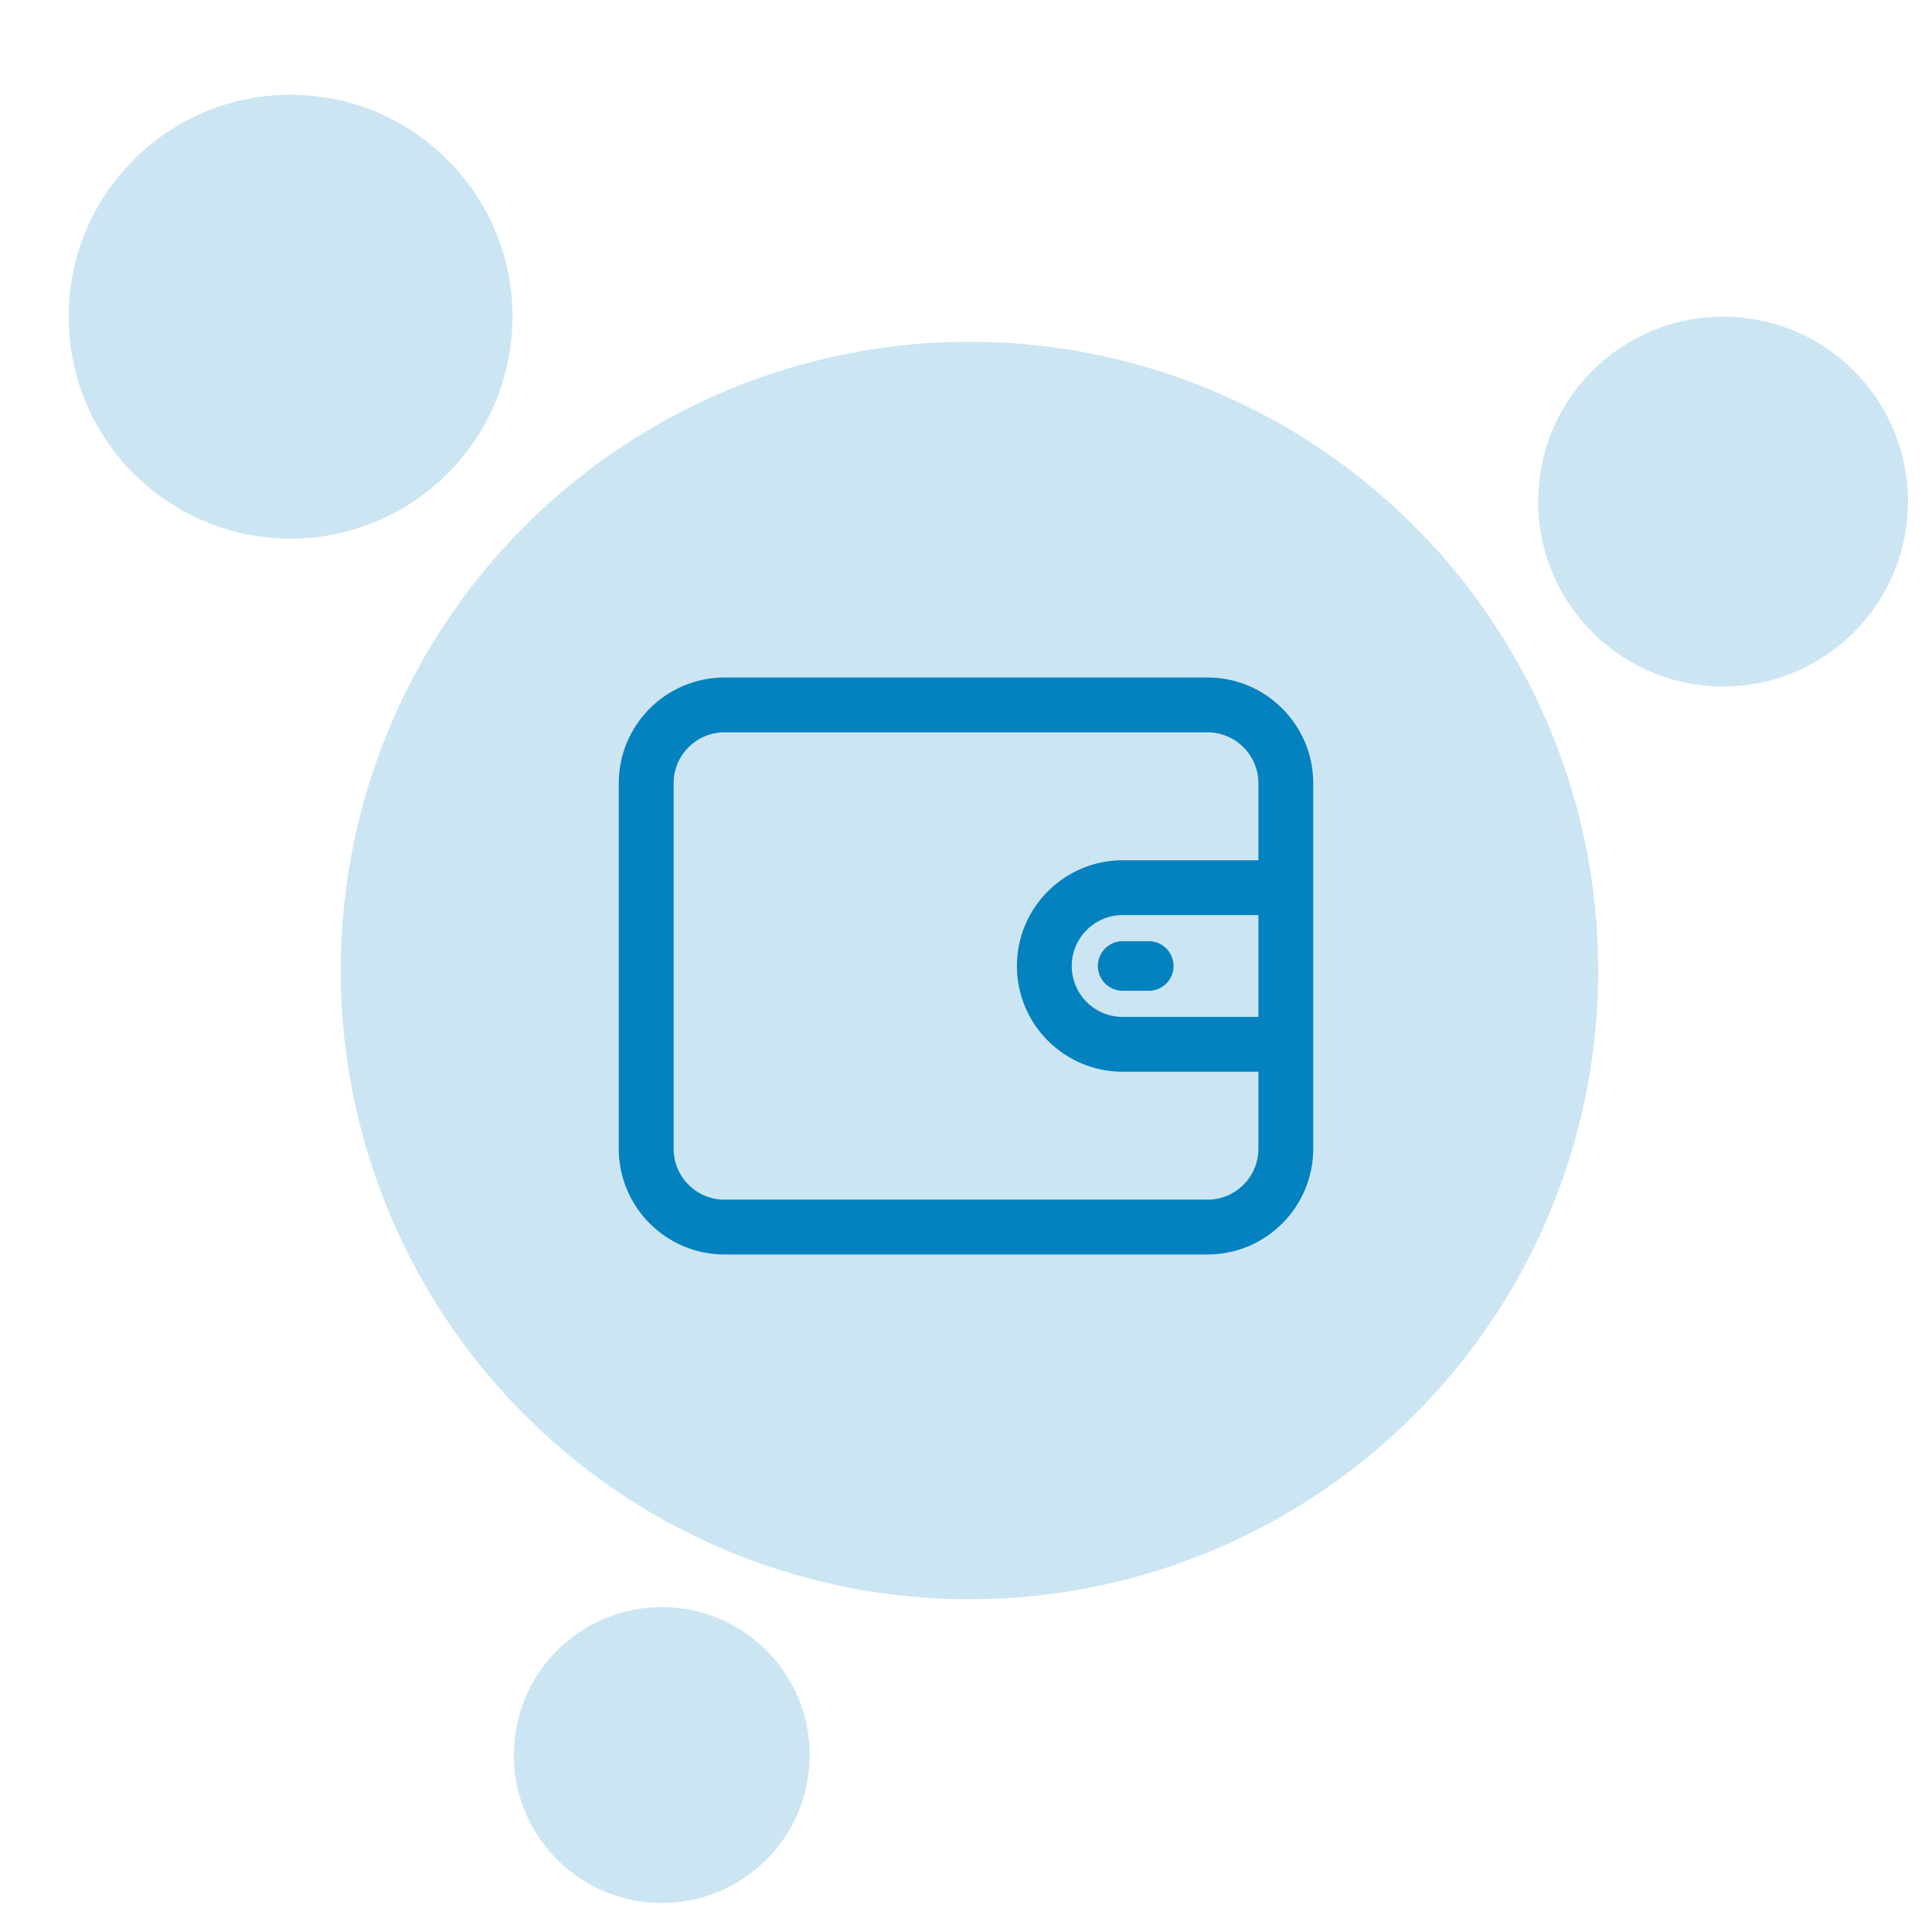
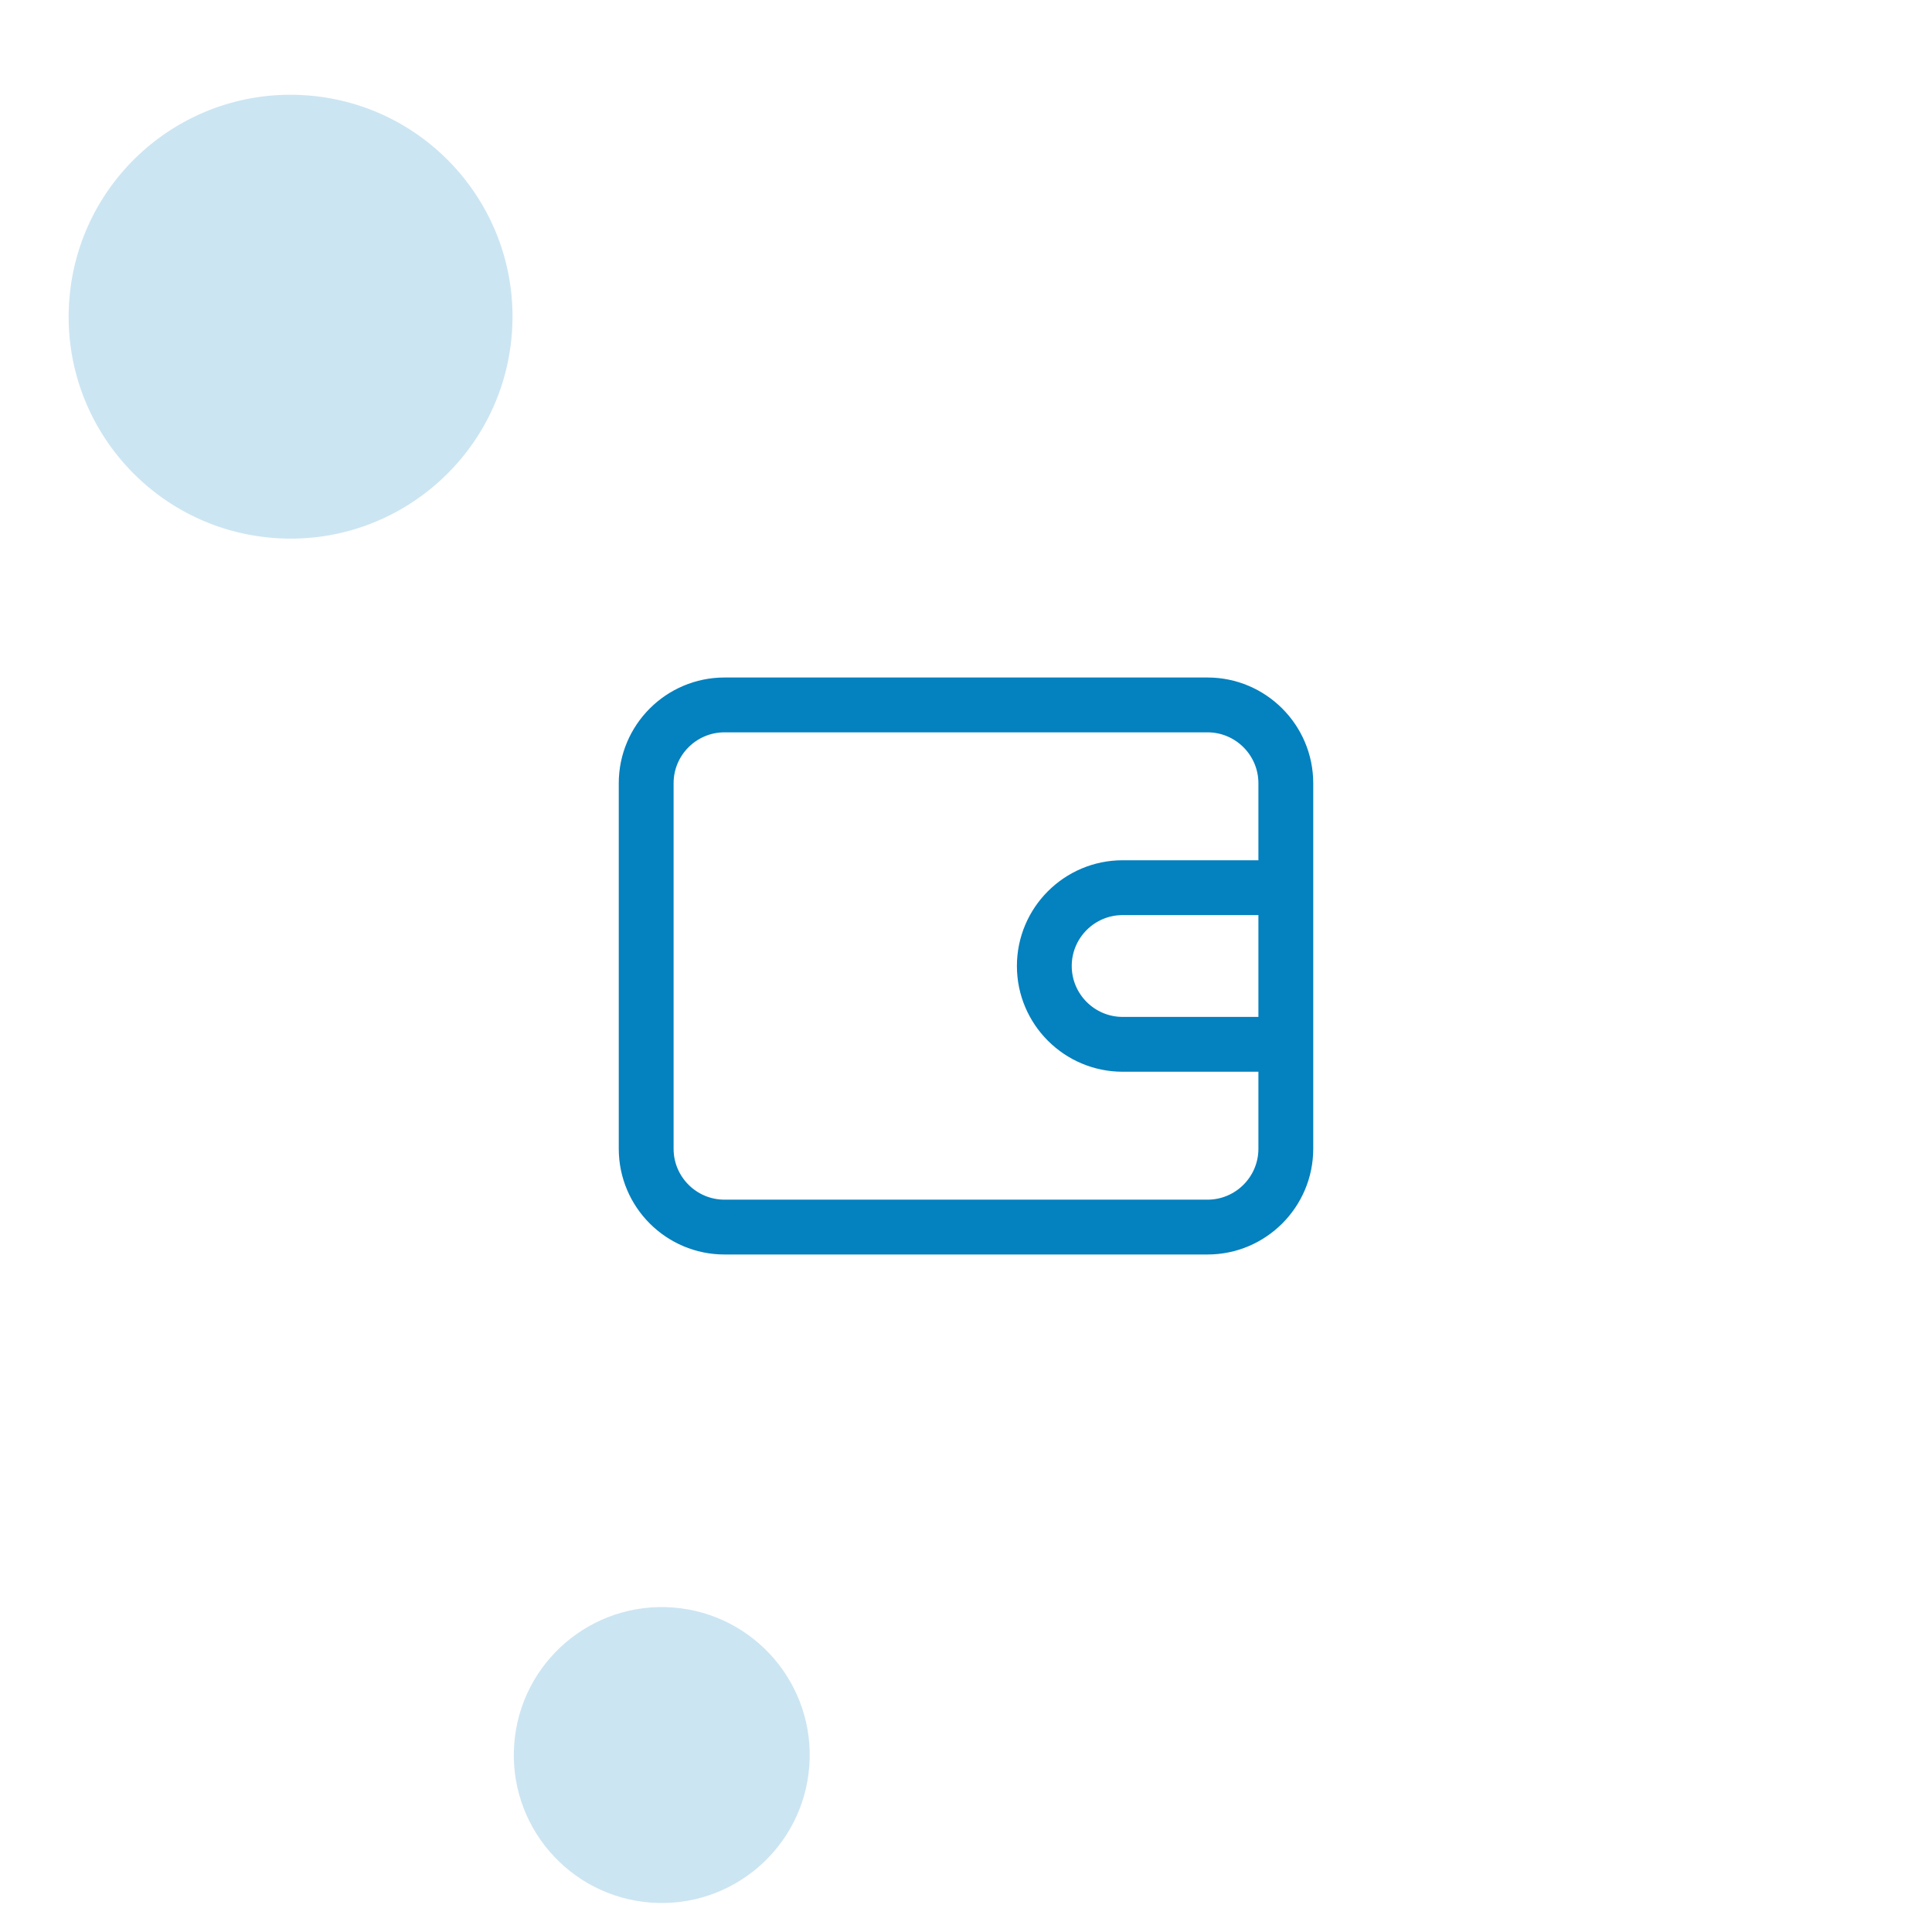
<svg xmlns="http://www.w3.org/2000/svg" width="74" height="74" viewBox="0 0 74 74" fill="none">
-   <circle opacity="0.2" cx="37.133" cy="37.173" r="24.083" transform="rotate(94.418 37.133 37.173)" fill="#0481BF" />
  <circle opacity="0.2" cx="11.13" cy="12.13" r="8.5" transform="rotate(94.418 11.13 12.13)" fill="#0481BF" />
  <circle opacity="0.2" cx="25.347" cy="67.222" r="5.667" transform="rotate(94.418 25.347 67.222)" fill="#0481BF" />
-   <circle opacity="0.2" cx="65.998" cy="19.211" r="7.083" transform="rotate(94.418 65.998 19.211)" fill="#0481BF" />
  <path d="M46.25 26.25H27.75C25.682 26.25 24 27.932 24 30V44C24 46.068 25.682 47.75 27.75 47.75H46.25C48.318 47.75 50 46.068 50 44V30C50 27.932 48.318 26.25 46.25 26.25ZM48.5 39.25H43C41.759 39.25 40.75 38.241 40.75 37C40.75 35.759 41.759 34.75 43 34.75H48.5V39.25ZM48.5 33.25H43C40.932 33.25 39.25 34.932 39.25 37C39.25 39.068 40.932 40.75 43 40.75H48.5V44C48.5 45.241 47.491 46.25 46.25 46.25H27.75C26.509 46.25 25.5 45.241 25.5 44V30C25.5 28.759 26.509 27.75 27.75 27.75H46.25C47.491 27.75 48.5 28.759 48.5 30V33.25Z" fill="#0481BF" stroke="#0481BF" stroke-width="0.6" />
-   <path d="M44 36.25H43C42.586 36.25 42.25 36.586 42.25 37C42.25 37.414 42.586 37.75 43 37.75H44C44.414 37.75 44.75 37.414 44.75 37C44.75 36.586 44.414 36.25 44 36.25Z" fill="#0481BF" stroke="#0481BF" stroke-width="0.4" />
</svg>